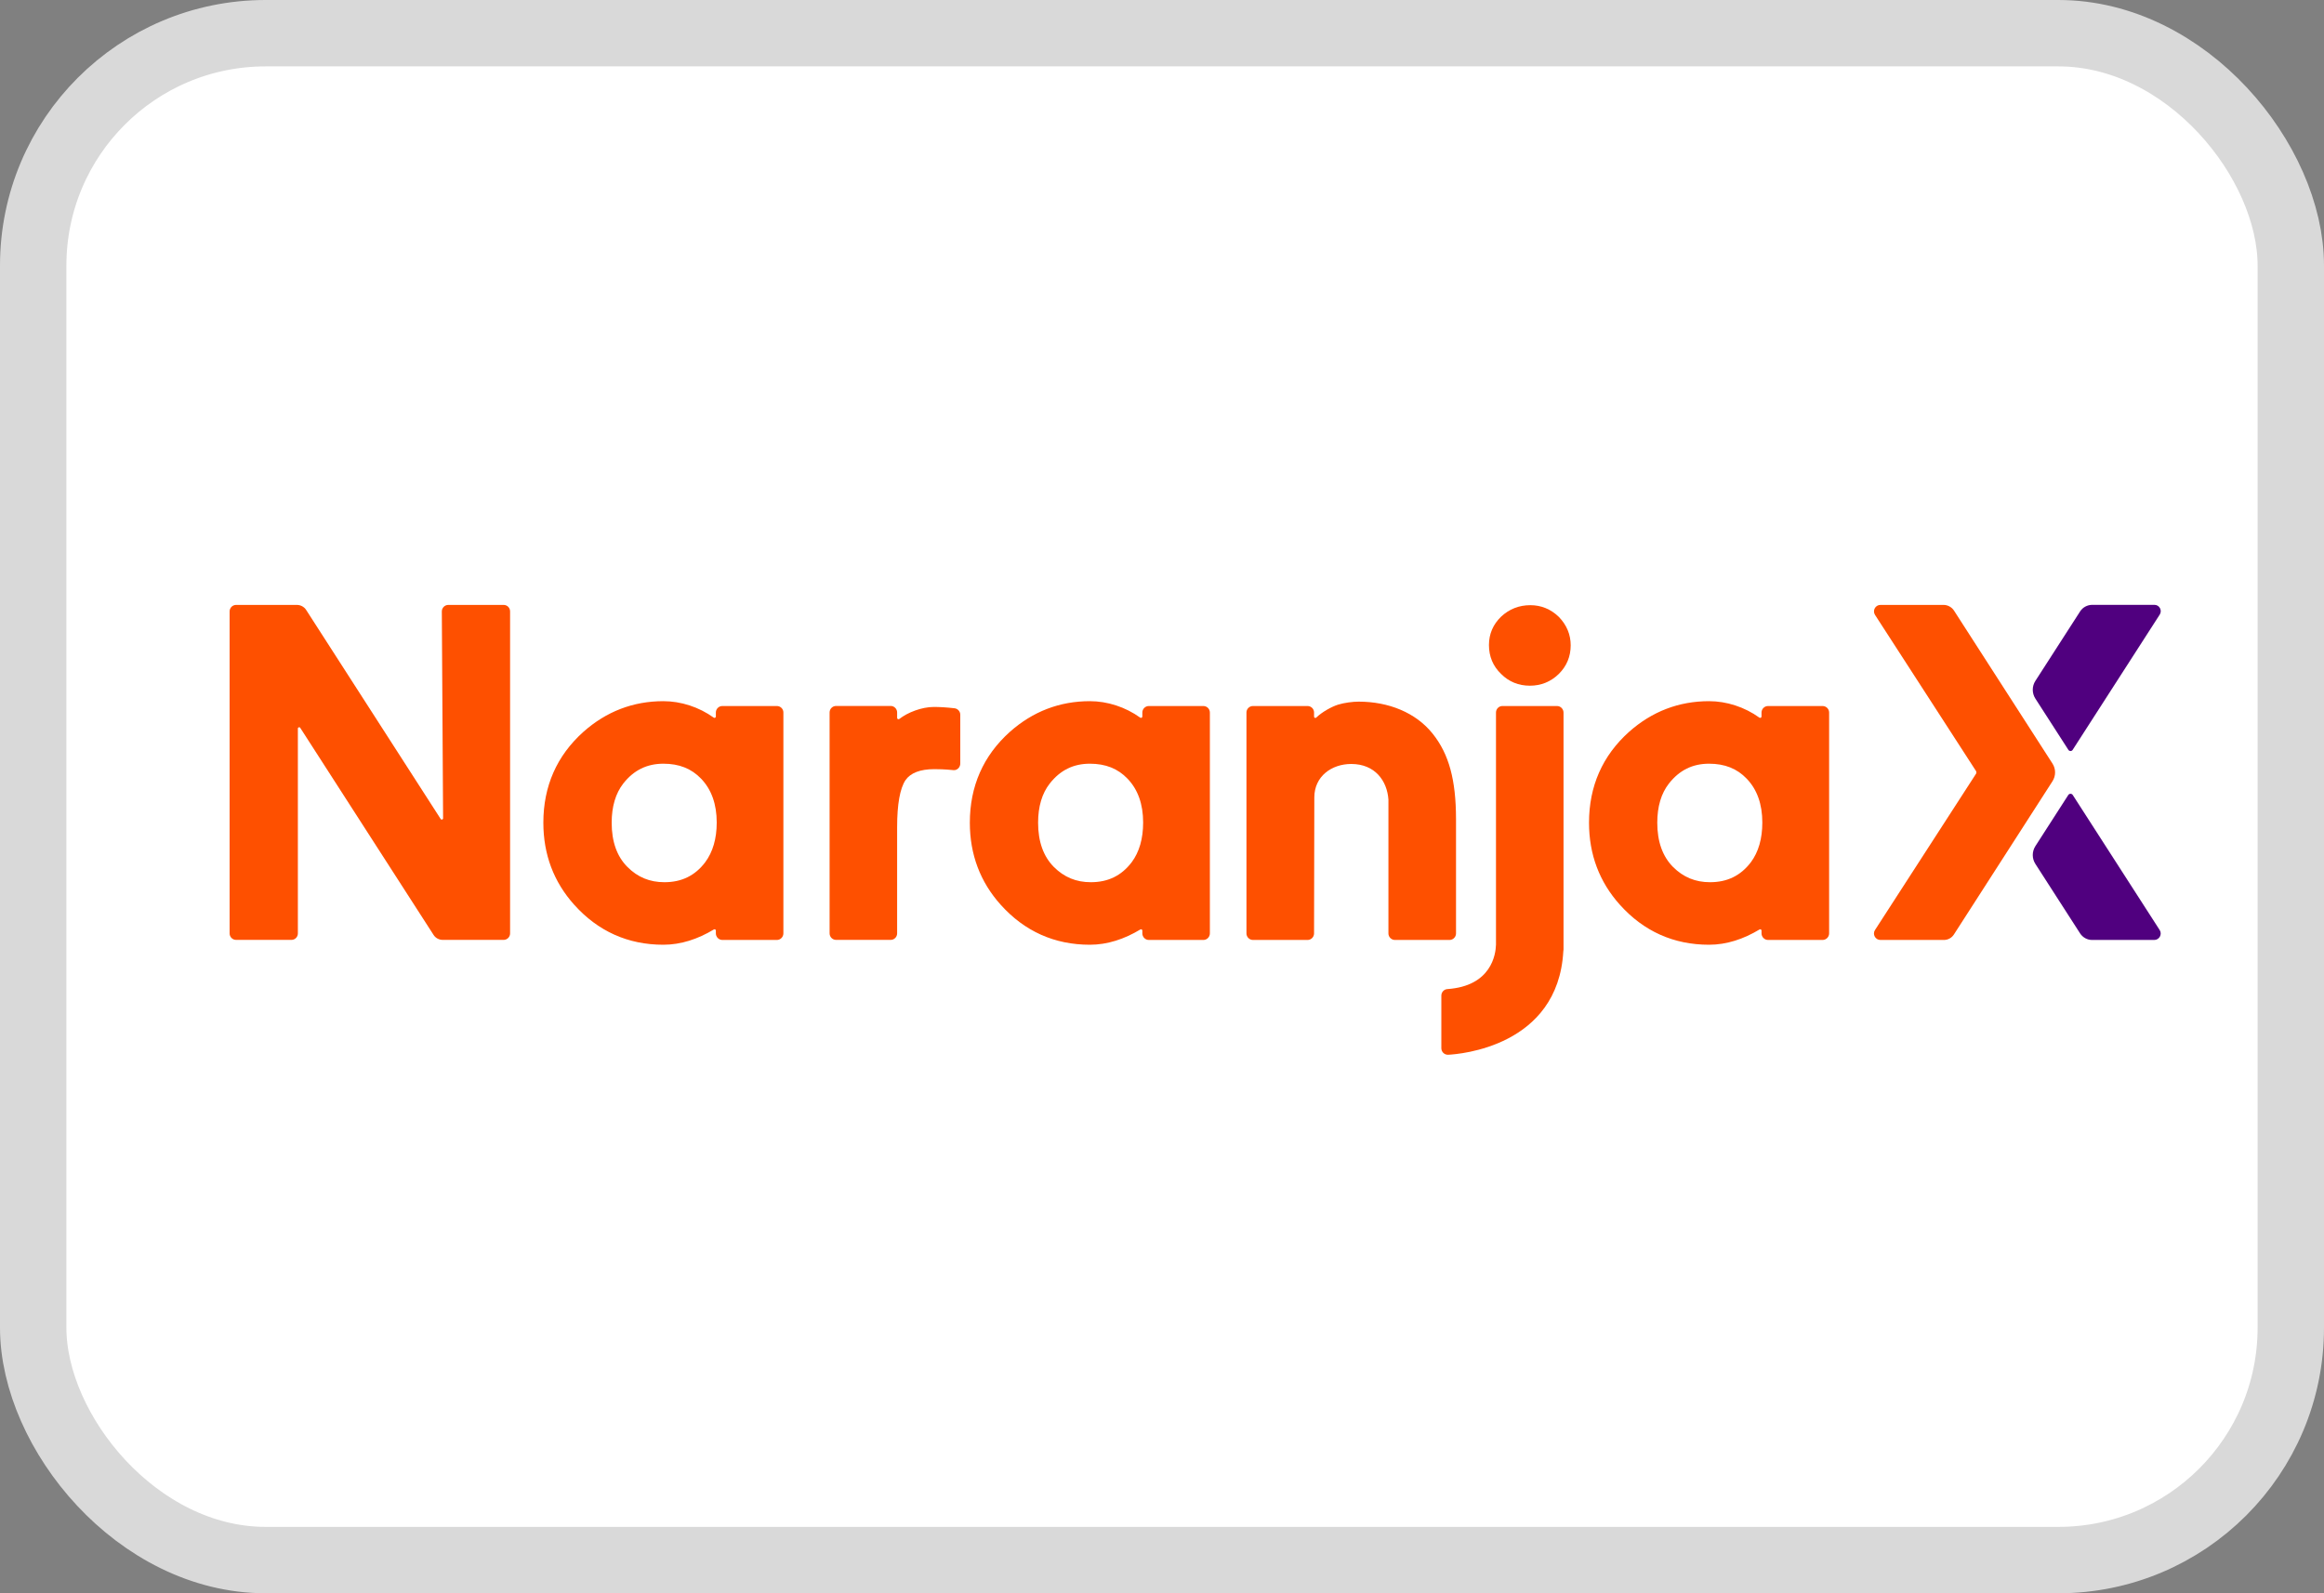
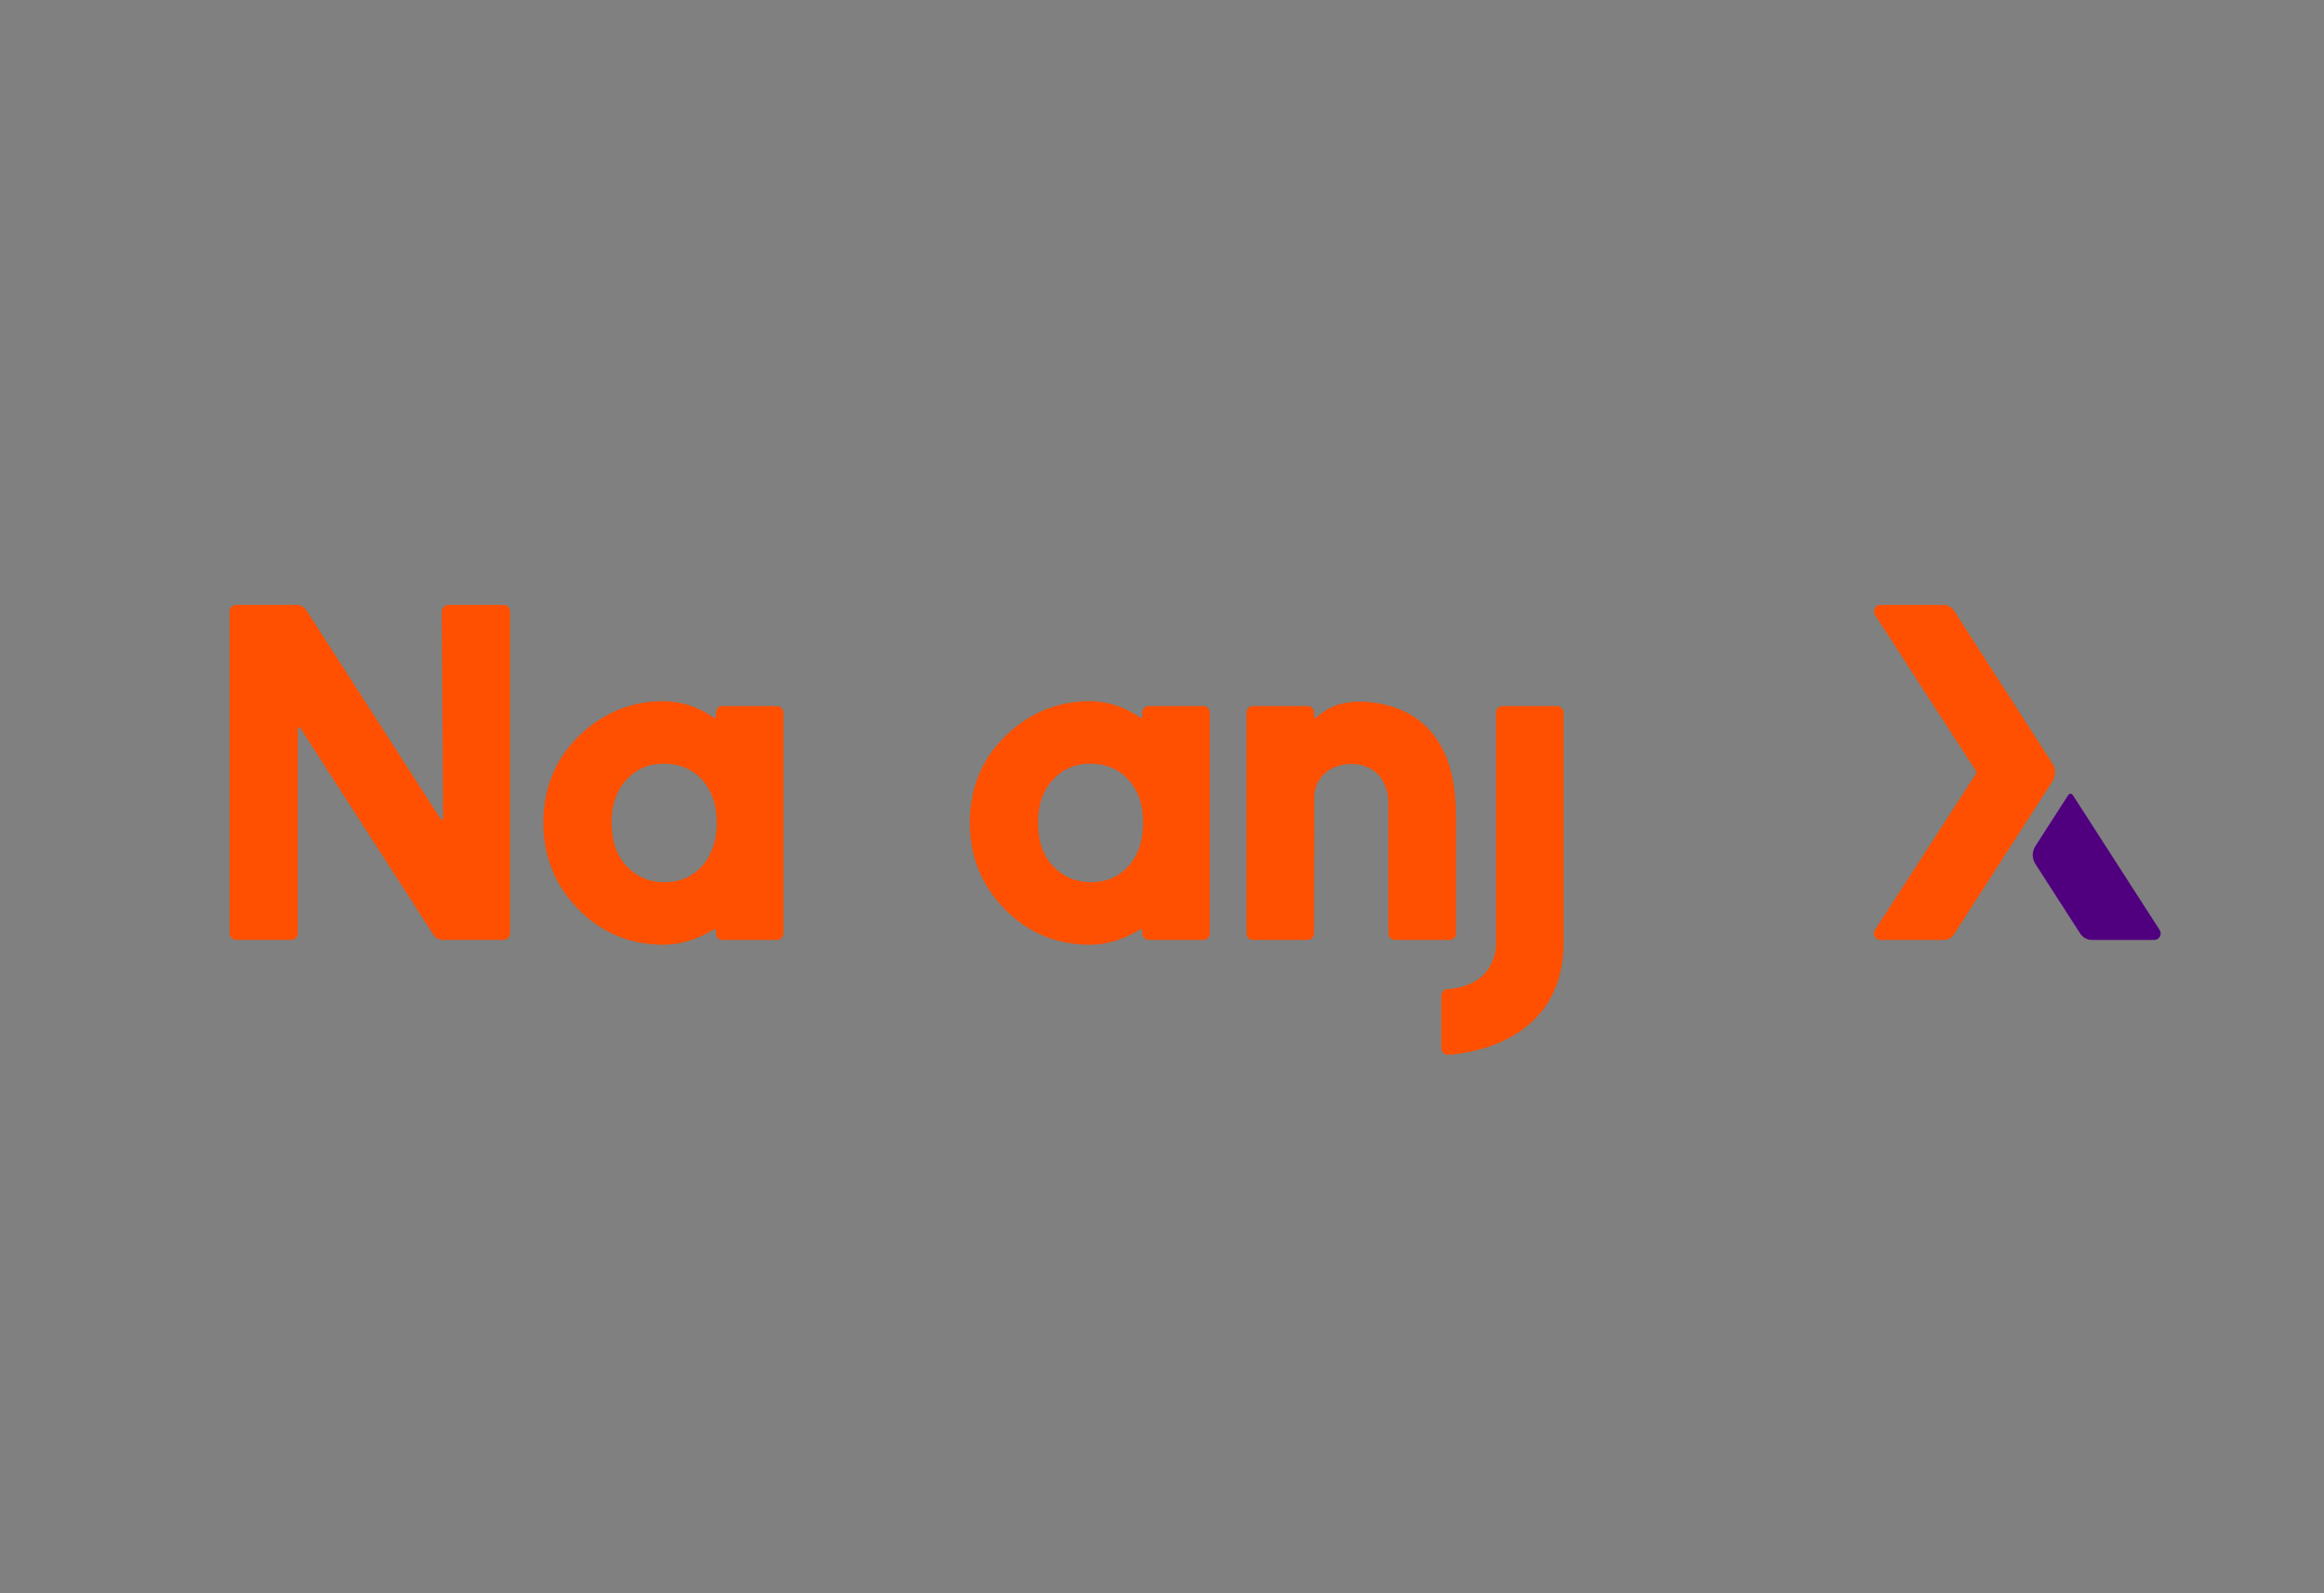
<svg xmlns="http://www.w3.org/2000/svg" width="35" height="24" viewBox="0 0 35 24" fill="none">
  <rect x="0" y="0" width="35" height="24" fill="#808080" stroke="none" />
-   <rect x="0.5" y="0.5" width="34" height="23" rx="3.5" fill="white" stroke="#D9D9D9" />
  <path d="M7.585 9.112H6.752C6.698 9.112 6.654 9.156 6.654 9.21L6.673 12.326C6.673 12.346 6.648 12.353 6.637 12.337L4.611 9.188C4.581 9.141 4.528 9.112 4.471 9.112H3.556C3.502 9.112 3.458 9.156 3.458 9.21V14.061C3.458 14.114 3.502 14.158 3.556 14.158H4.389C4.443 14.158 4.486 14.114 4.486 14.061V10.974C4.486 10.955 4.512 10.947 4.522 10.964L6.529 14.082C6.559 14.13 6.612 14.158 6.669 14.158H7.584C7.638 14.158 7.682 14.114 7.682 14.061V9.21C7.682 9.155 7.639 9.112 7.585 9.112Z" fill="#FE5000" />
  <path d="M21.579 11.055C21.323 10.732 20.909 10.569 20.461 10.569C20.376 10.569 20.247 10.585 20.153 10.614C20.056 10.644 19.91 10.725 19.823 10.809C19.811 10.822 19.79 10.812 19.79 10.795V10.732C19.79 10.679 19.746 10.635 19.692 10.635H18.87C18.816 10.635 18.772 10.679 18.772 10.732V14.061C18.772 14.114 18.816 14.159 18.87 14.159H19.693C19.746 14.159 19.79 14.114 19.79 14.061C19.79 14.061 19.794 12.032 19.794 12.012C19.794 11.695 20.054 11.508 20.35 11.508C20.709 11.508 20.891 11.763 20.91 12.045C20.91 12.047 20.91 14.061 20.91 14.061C20.91 14.114 20.954 14.159 21.008 14.159H21.83C21.884 14.159 21.928 14.114 21.928 14.061V12.337C21.927 11.747 21.822 11.361 21.579 11.055Z" fill="#FE5000" />
  <path d="M18.123 10.635H17.302C17.248 10.635 17.204 10.679 17.204 10.733V10.793C17.204 10.81 17.186 10.82 17.172 10.81C16.95 10.65 16.677 10.562 16.414 10.562C15.958 10.562 15.553 10.718 15.208 11.025C14.808 11.384 14.606 11.844 14.606 12.393C14.606 12.87 14.762 13.285 15.071 13.629C15.43 14.029 15.881 14.231 16.414 14.231C16.678 14.231 16.933 14.146 17.174 14.001C17.188 13.993 17.204 14.002 17.204 14.018V14.06C17.204 14.114 17.248 14.159 17.302 14.159H18.123C18.177 14.159 18.221 14.114 18.221 14.06V10.733C18.221 10.679 18.177 10.635 18.123 10.635ZM16.428 13.289C16.207 13.289 16.026 13.214 15.871 13.059C15.714 12.901 15.634 12.677 15.634 12.393C15.634 12.15 15.693 11.951 15.81 11.802C15.968 11.601 16.166 11.504 16.414 11.504C16.651 11.504 16.836 11.578 16.981 11.73C17.137 11.892 17.216 12.114 17.216 12.39C17.216 12.633 17.158 12.835 17.043 12.989C16.889 13.191 16.688 13.289 16.428 13.289Z" fill="#FE5000" />
  <path d="M11.7 10.635H10.879C10.825 10.635 10.781 10.679 10.781 10.733V10.793C10.781 10.81 10.762 10.82 10.749 10.81C10.527 10.65 10.254 10.562 9.99 10.562C9.535 10.562 9.13 10.718 8.785 11.025C8.385 11.384 8.183 11.844 8.183 12.393C8.183 12.87 8.339 13.285 8.648 13.629C9.007 14.029 9.458 14.231 9.99 14.231C10.255 14.231 10.51 14.146 10.751 14.001C10.765 13.993 10.781 14.002 10.781 14.018V14.06C10.781 14.114 10.825 14.159 10.879 14.159H11.7C11.754 14.159 11.798 14.114 11.798 14.06V10.733C11.799 10.679 11.754 10.635 11.7 10.635ZM10.006 13.289C9.785 13.289 9.603 13.214 9.449 13.059C9.291 12.901 9.212 12.677 9.212 12.393C9.212 12.15 9.271 11.951 9.387 11.802C9.545 11.601 9.743 11.504 9.992 11.504C10.228 11.504 10.414 11.578 10.559 11.73C10.715 11.892 10.794 12.114 10.794 12.39C10.794 12.633 10.735 12.835 10.62 12.989C10.467 13.191 10.265 13.289 10.006 13.289Z" fill="#FE5000" />
-   <path d="M27.448 10.635H26.628C26.573 10.635 26.529 10.679 26.529 10.733V10.793C26.529 10.81 26.511 10.82 26.497 10.81C26.275 10.65 26.002 10.562 25.739 10.562C25.283 10.562 24.878 10.718 24.533 11.025C24.133 11.384 23.931 11.844 23.931 12.393C23.931 12.87 24.087 13.285 24.396 13.629C24.755 14.029 25.206 14.231 25.739 14.231C26.003 14.231 26.258 14.146 26.499 14.001C26.513 13.993 26.529 14.002 26.529 14.018V14.06C26.529 14.114 26.573 14.159 26.628 14.159H27.448C27.503 14.159 27.547 14.114 27.547 14.06V10.733C27.547 10.679 27.503 10.635 27.448 10.635ZM25.753 13.289C25.533 13.289 25.351 13.214 25.196 13.059C25.039 12.901 24.959 12.677 24.959 12.393C24.959 12.15 25.018 11.951 25.135 11.802C25.293 11.601 25.491 11.504 25.739 11.504C25.976 11.504 26.161 11.578 26.306 11.73C26.462 11.892 26.541 12.114 26.541 12.39C26.541 12.633 26.483 12.835 26.368 12.989C26.214 13.191 26.013 13.289 25.753 13.289Z" fill="#FE5000" />
-   <path d="M14.064 10.649C13.882 10.649 13.668 10.732 13.544 10.83C13.531 10.84 13.511 10.831 13.511 10.814V10.732C13.511 10.678 13.467 10.634 13.414 10.634H12.592C12.538 10.634 12.494 10.678 12.494 10.732V14.06C12.494 14.114 12.538 14.158 12.592 14.158H13.414C13.467 14.158 13.511 14.114 13.511 14.06V12.457C13.511 12.115 13.554 11.878 13.636 11.753C13.712 11.643 13.858 11.586 14.071 11.586C14.128 11.586 14.222 11.587 14.362 11.601C14.417 11.605 14.464 11.555 14.462 11.499V10.766C14.462 10.717 14.425 10.675 14.376 10.669C14.255 10.655 14.149 10.649 14.064 10.649Z" fill="#FE5000" />
-   <path d="M23.476 9.292C23.355 9.175 23.21 9.116 23.047 9.116C22.878 9.116 22.73 9.174 22.607 9.289C22.486 9.406 22.424 9.549 22.424 9.717C22.424 9.889 22.486 10.036 22.606 10.151C22.723 10.269 22.87 10.329 23.04 10.329C23.208 10.329 23.355 10.27 23.477 10.151C23.595 10.033 23.655 9.889 23.655 9.721C23.655 9.56 23.596 9.417 23.479 9.295L23.476 9.292Z" fill="#FE5000" />
  <path d="M23.449 10.635H22.627C22.573 10.635 22.53 10.679 22.53 10.733V14.229C22.526 14.375 22.462 14.853 21.797 14.899C21.747 14.902 21.707 14.946 21.707 14.997V15.793C21.709 15.846 21.752 15.888 21.805 15.888H21.811C21.977 15.88 23.464 15.766 23.544 14.329C23.546 14.321 23.547 14.313 23.547 14.304V10.734C23.547 10.68 23.503 10.635 23.449 10.635Z" fill="#FE5000" />
  <path d="M29.428 9.198C29.395 9.146 29.333 9.112 29.272 9.112H28.32C28.243 9.112 28.197 9.197 28.238 9.262L29.759 11.614C29.767 11.627 29.767 11.643 29.759 11.656L28.238 14.009C28.196 14.073 28.243 14.159 28.319 14.159H29.276C29.337 14.159 29.393 14.128 29.426 14.077L30.911 11.768C30.963 11.687 30.963 11.583 30.911 11.502L29.428 9.198Z" fill="#FE5000" />
  <path d="M31.216 11.975C31.2 11.951 31.165 11.951 31.149 11.975L30.653 12.746C30.601 12.828 30.601 12.932 30.653 13.013L31.326 14.059C31.366 14.121 31.434 14.159 31.507 14.159H32.444C32.52 14.159 32.567 14.073 32.525 14.009L31.216 11.975Z" fill="#50007F" />
-   <path d="M31.327 9.21L30.653 10.257C30.601 10.338 30.601 10.442 30.653 10.523L31.15 11.295C31.165 11.319 31.2 11.319 31.215 11.295L32.526 9.258C32.567 9.195 32.522 9.111 32.447 9.111H31.508C31.434 9.112 31.366 9.149 31.327 9.21Z" fill="#50007F" />
</svg>